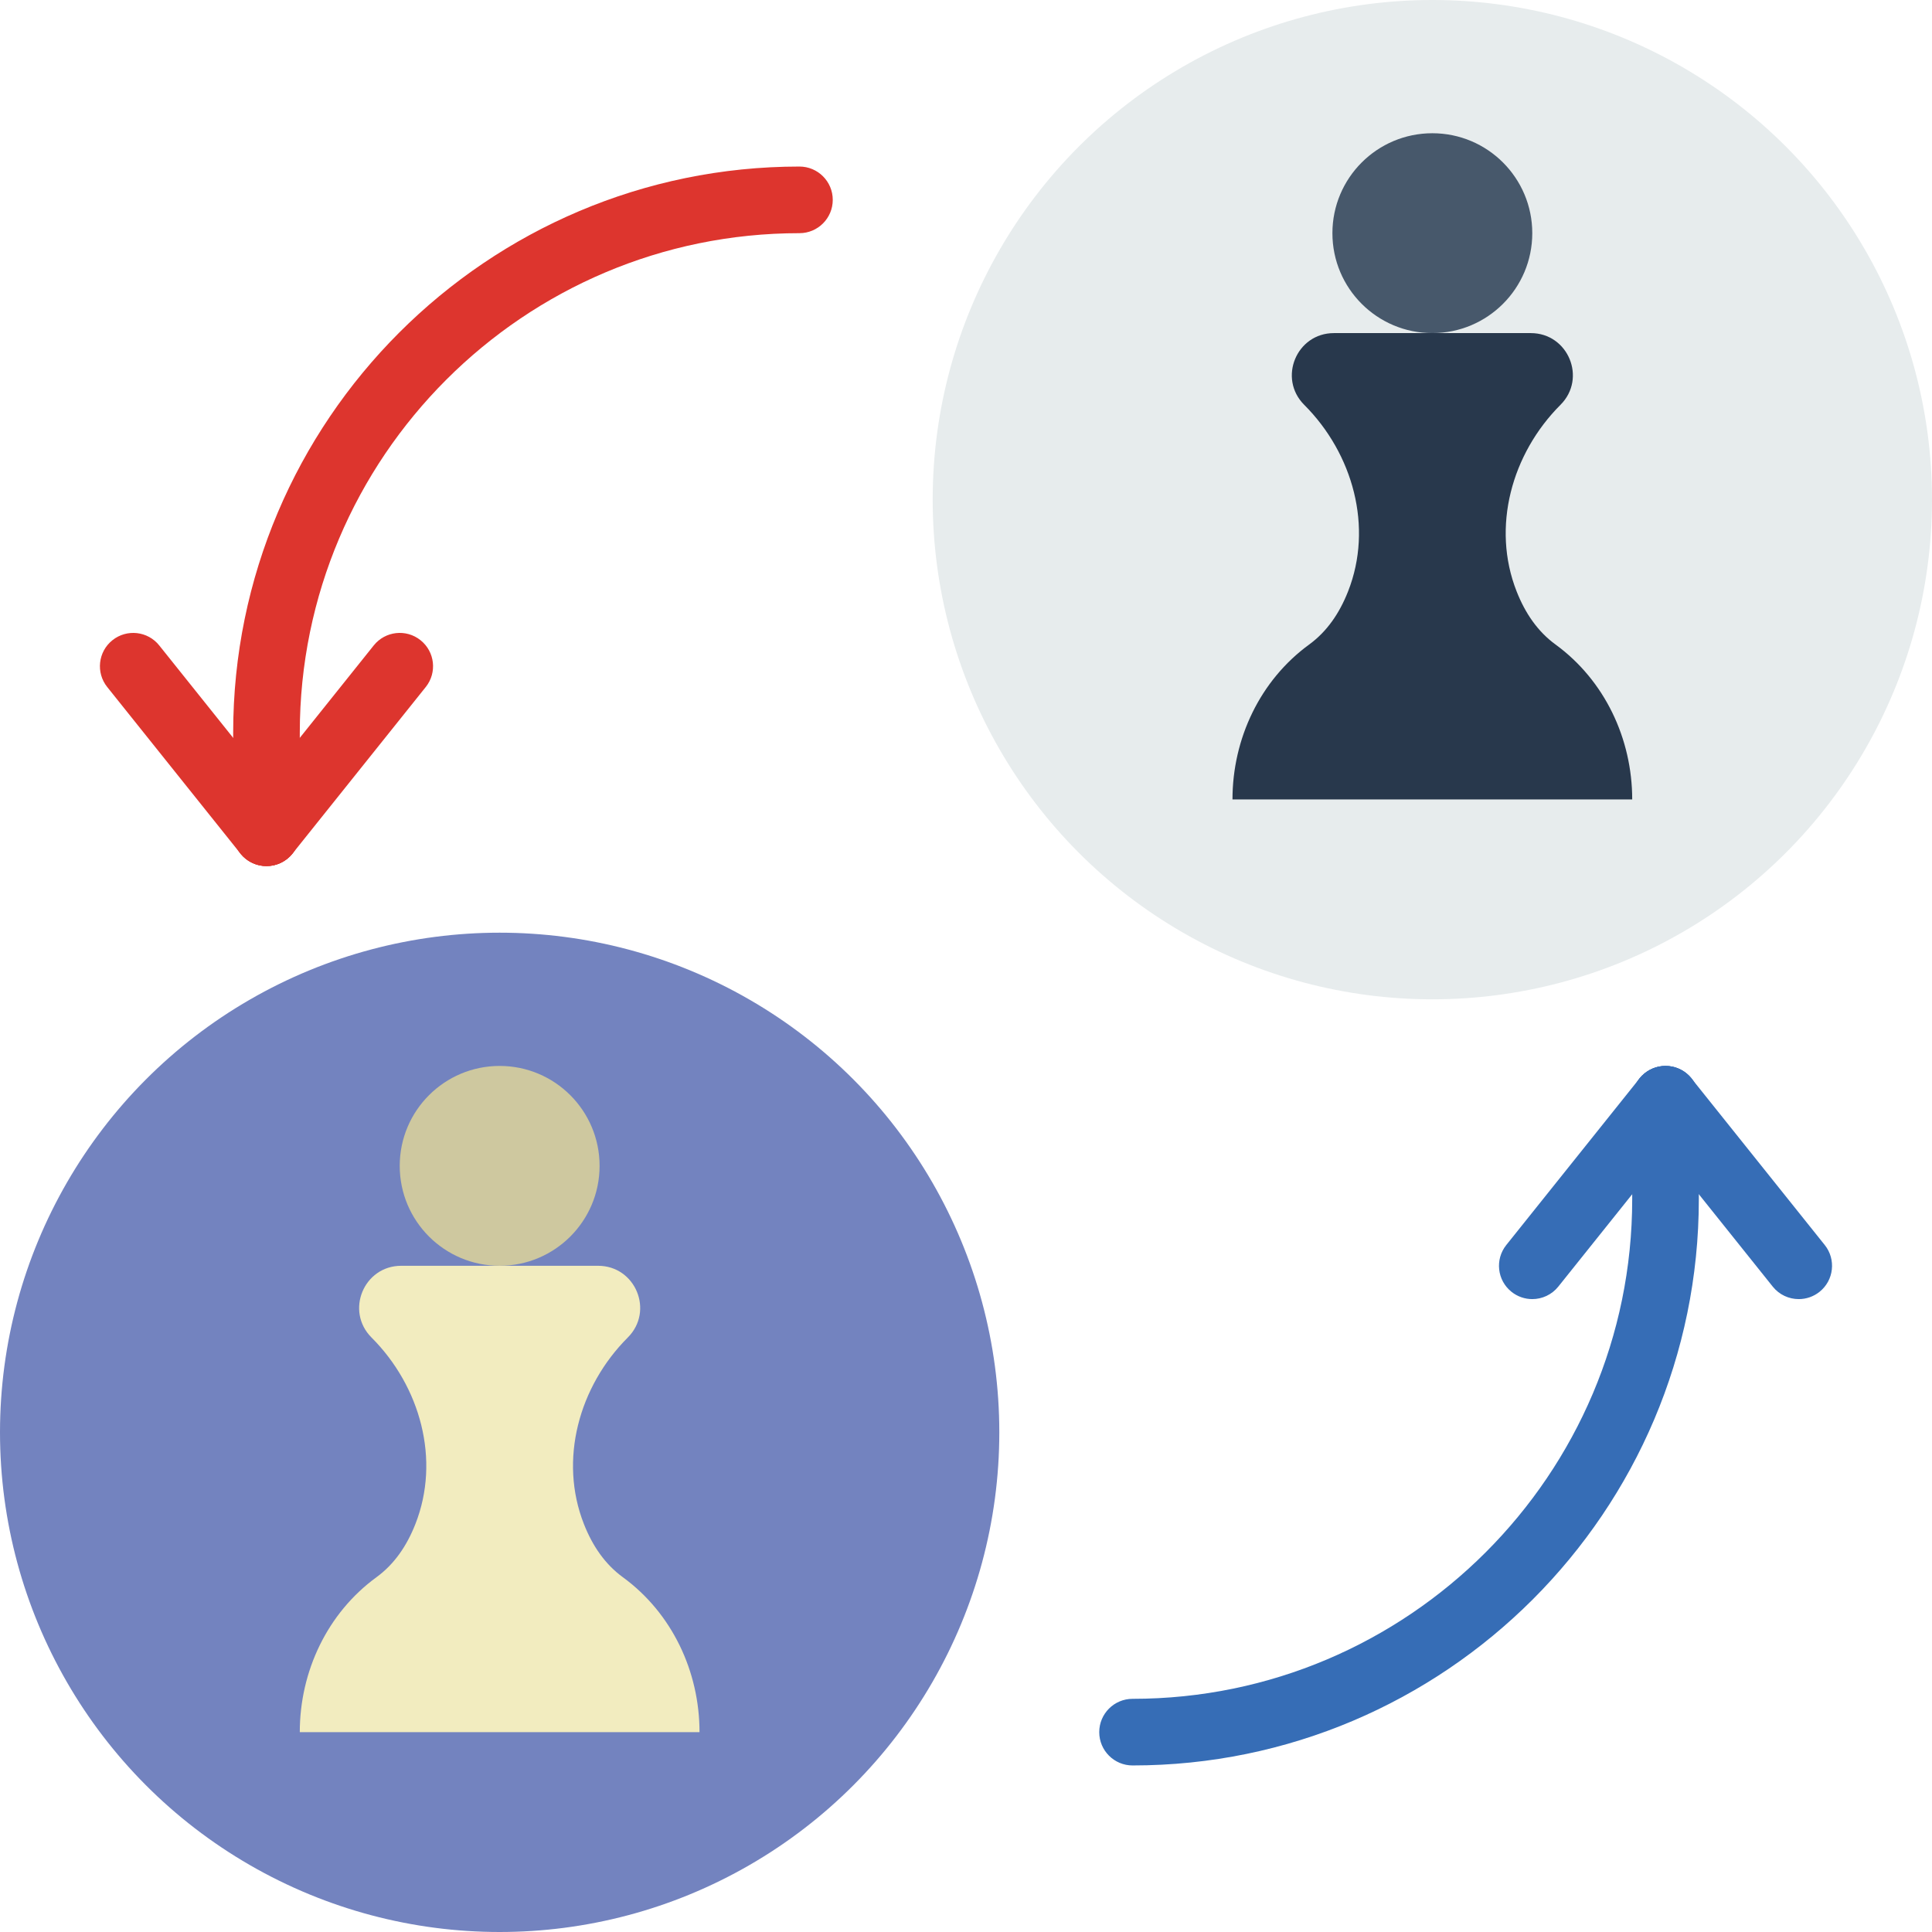
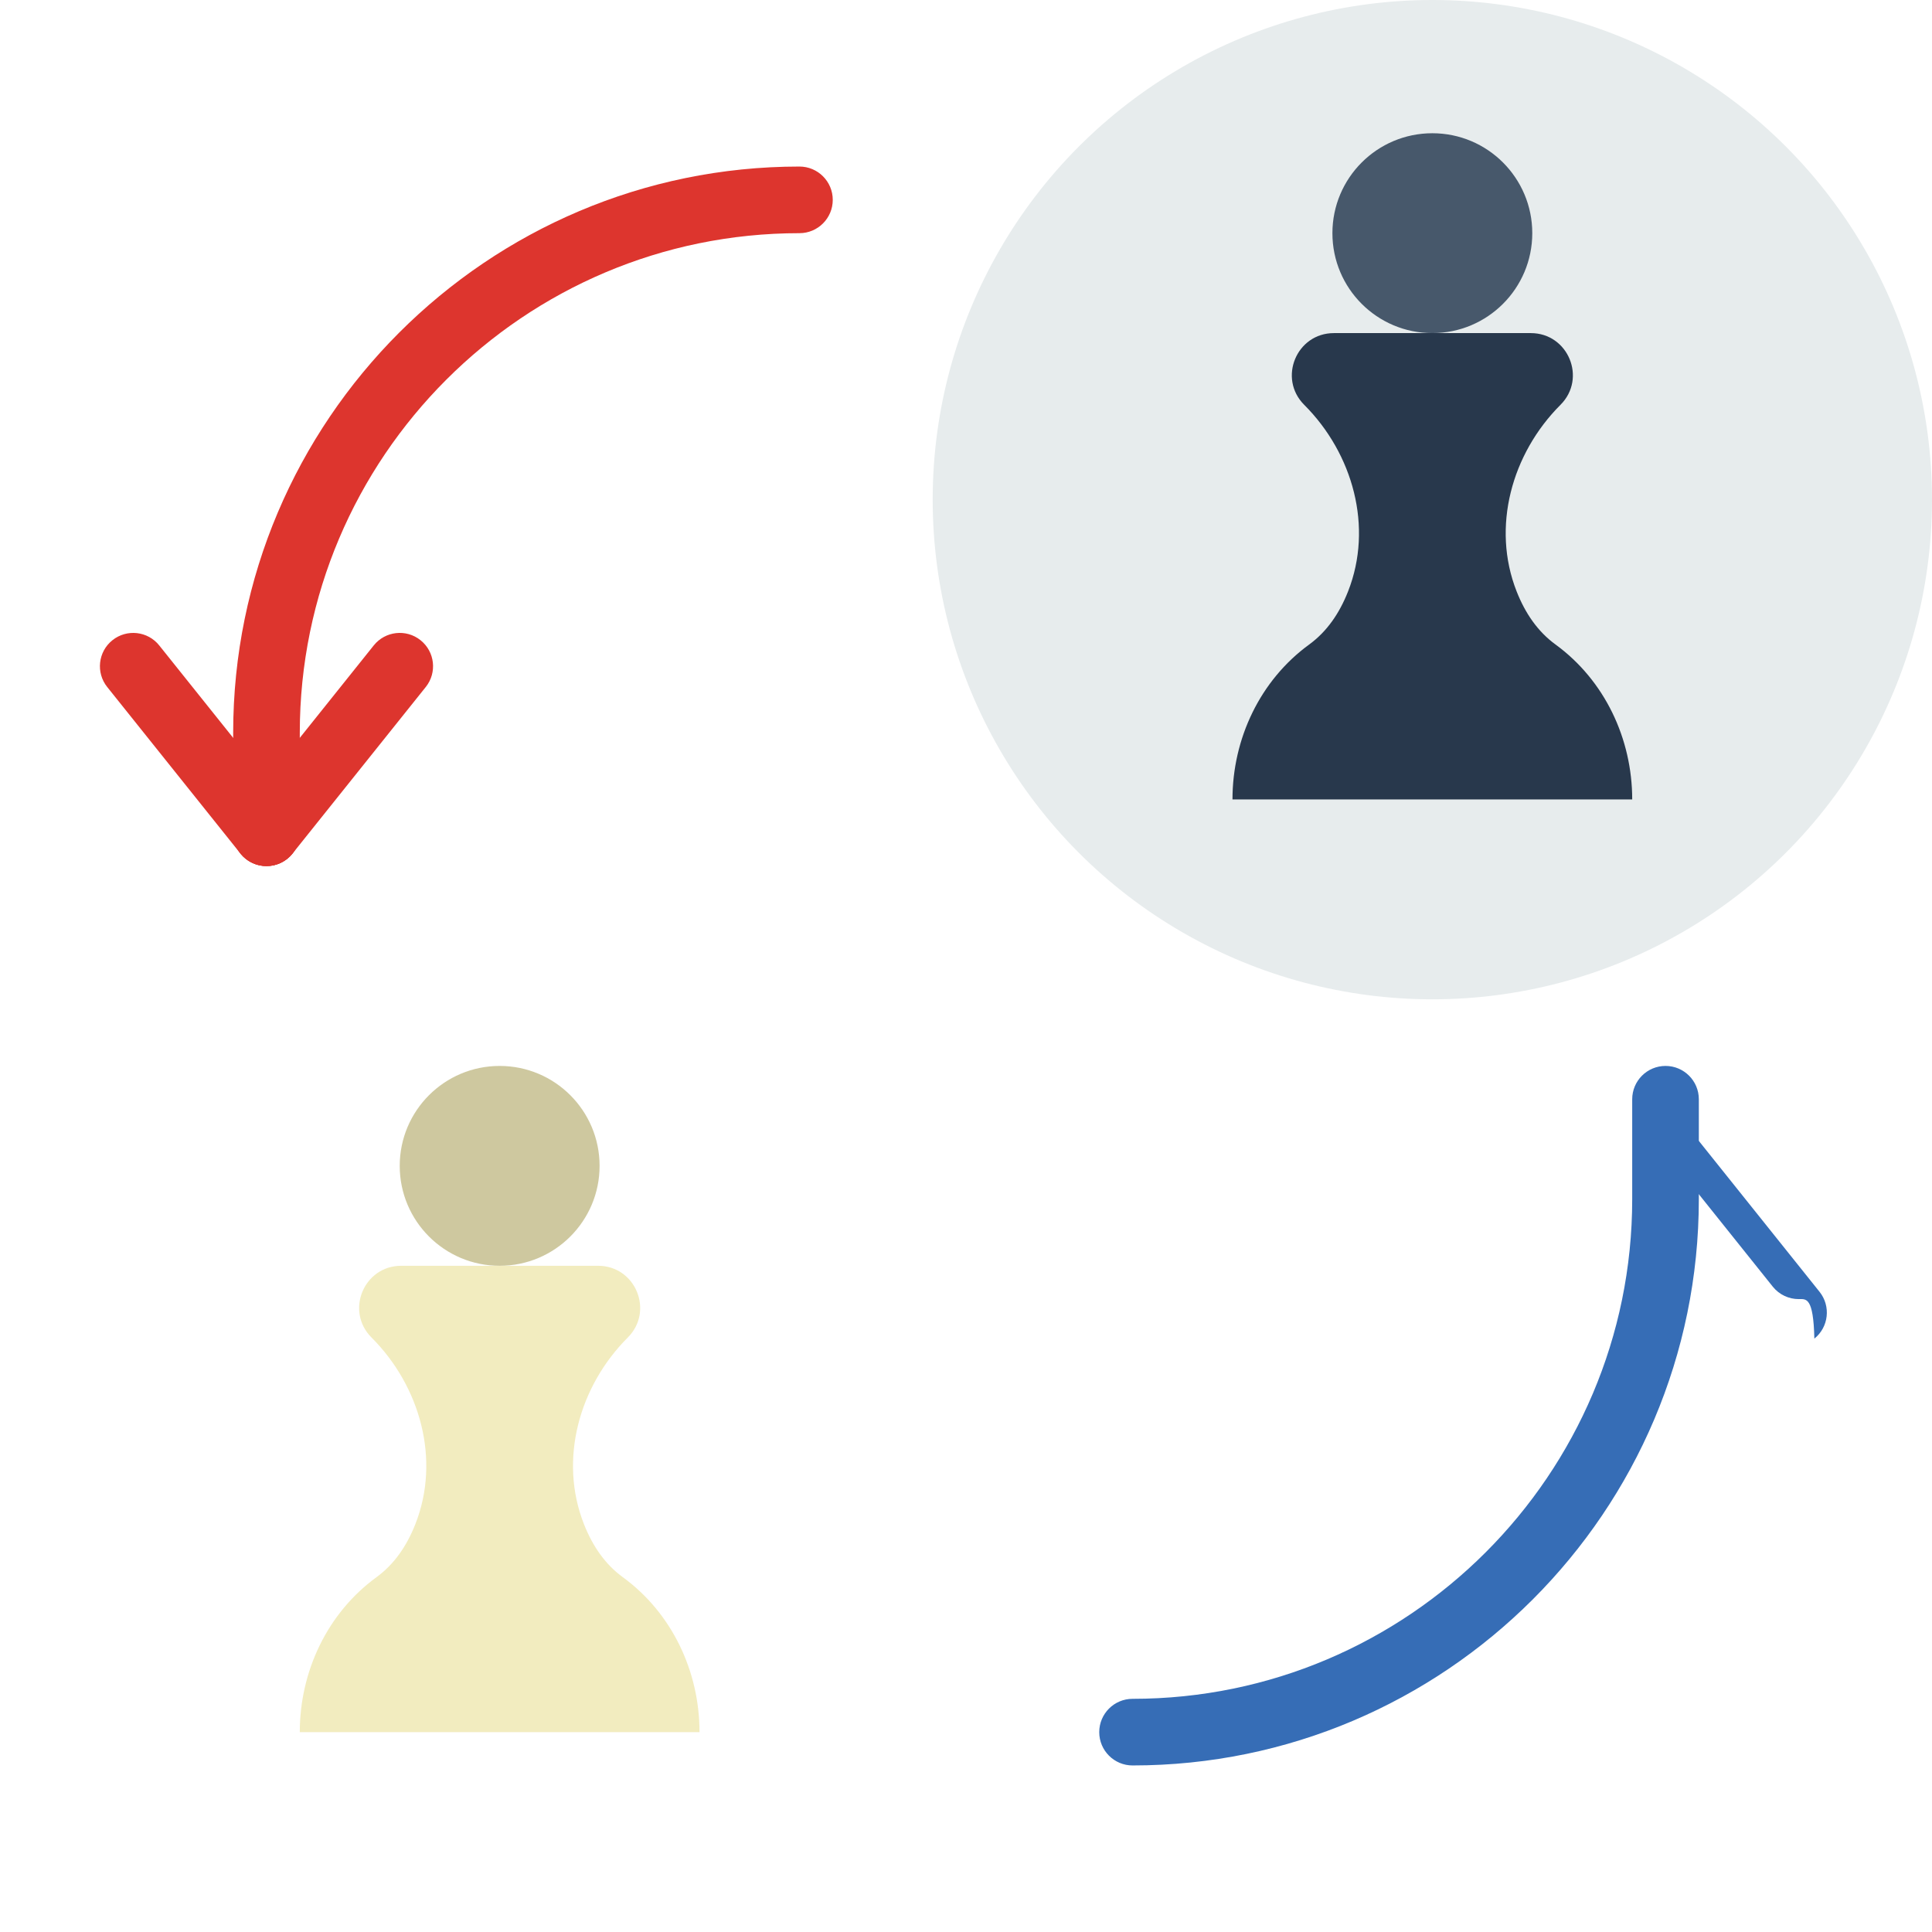
<svg xmlns="http://www.w3.org/2000/svg" version="1.1" id="Capa_1" x="0px" y="0px" viewBox="0 0 512 512" style="enable-background:new 0 0 512 512;" xml:space="preserve">
  <circle style="fill:#E7ECED;" cx="379.586" cy="132.414" r="132.414" />
  <g>
    <path style="fill:#DD352E;" d="M70.621,229.517c-4.873,0-8.828-3.955-8.828-8.828v-26.483c0-82.75,67.319-150.069,150.069-150.069   c4.873,0,8.828,3.955,8.828,8.828s-3.955,8.828-8.828,8.828c-73.013,0-132.414,59.401-132.414,132.414v26.483   C79.448,225.562,75.494,229.517,70.621,229.517z" />
    <path style="fill:#DD352E;" d="M70.621,229.517c-2.586,0-5.155-1.13-6.894-3.31l-35.31-44.138   c-3.046-3.805-2.428-9.366,1.377-12.403c3.805-3.046,9.366-2.428,12.403,1.377l35.31,44.138c3.046,3.805,2.428,9.366-1.377,12.403   C74.505,228.882,72.563,229.517,70.621,229.517z" />
    <path style="fill:#DD352E;" d="M70.621,229.517c-1.933,0-3.884-0.636-5.508-1.933c-3.814-3.046-4.423-8.598-1.377-12.403   l35.31-44.138c3.046-3.814,8.616-4.423,12.403-1.377c3.814,3.046,4.423,8.598,1.377,12.403l-35.31,44.138   C75.767,228.387,73.198,229.517,70.621,229.517z" />
  </g>
  <g>
    <path style="fill:#366DB6;" d="M300.138,467.862c-4.873,0-8.828-3.955-8.828-8.828s3.955-8.828,8.828-8.828   c73.013,0,132.414-59.401,132.414-132.414V291.31c0-4.873,3.955-8.828,8.828-8.828s8.828,3.955,8.828,8.828v26.483   C450.207,400.543,382.888,467.862,300.138,467.862z" />
-     <path style="fill:#366DB6;" d="M476.69,344.276c-2.586,0-5.155-1.13-6.894-3.31l-35.31-44.138   c-3.046-3.805-2.428-9.366,1.377-12.403c3.796-3.046,9.366-2.436,12.403,1.377l35.31,44.138c3.046,3.805,2.428,9.366-1.377,12.403   C480.574,343.64,478.632,344.276,476.69,344.276z" />
-     <path style="fill:#366DB6;" d="M406.069,344.276c-1.933,0-3.884-0.636-5.508-1.933c-3.814-3.046-4.423-8.598-1.377-12.403   l35.31-44.138c3.046-3.814,8.607-4.423,12.403-1.377c3.814,3.046,4.423,8.598,1.377,12.403l-35.31,44.138   C411.215,343.146,408.647,344.276,406.069,344.276z" />
+     <path style="fill:#366DB6;" d="M476.69,344.276c-2.586,0-5.155-1.13-6.894-3.31l-35.31-44.138   c3.796-3.046,9.366-2.436,12.403,1.377l35.31,44.138c3.046,3.805,2.428,9.366-1.377,12.403   C480.574,343.64,478.632,344.276,476.69,344.276z" />
  </g>
  <circle style="fill:#47586B;" cx="379.586" cy="61.793" r="26.483" />
  <path style="fill:#28384C;" d="M412.231,170.805c-4.696-3.425-8.015-8.245-10.311-14.08c-6.709-17.028-1.315-36.502,11.626-49.443  l0,0c7.018-7.018,2.048-19.006-7.874-19.006h-26.086h-26.086c-9.922,0-14.883,11.988-7.874,19.006l0,0  c12.941,12.941,18.335,32.415,11.626,49.443c-2.295,5.835-5.614,10.655-10.311,14.08c-13.012,9.49-20.321,24.947-20.321,41.057l0,0  h105.931l0,0C432.552,195.752,425.242,180.295,412.231,170.805z" />
-   <circle style="fill:#7383BF;" cx="132.414" cy="379.586" r="132.414" />
  <circle style="fill:#CEC89F;" cx="132.414" cy="308.966" r="26.483" />
  <path style="fill:#F2ECBF;" d="M165.058,417.977c-4.696-3.425-8.015-8.245-10.311-14.08c-6.709-17.028-1.315-36.502,11.626-49.443  l0,0c7.018-7.018,2.048-19.006-7.874-19.006h-26.086h-26.086c-9.922,0-14.883,11.988-7.874,19.006l0,0  c12.941,12.941,18.335,32.415,11.626,49.443c-2.295,5.835-5.614,10.655-10.311,14.08c-13.012,9.49-20.321,24.947-20.321,41.057l0,0  h105.931l0,0C185.379,442.924,178.07,427.467,165.058,417.977z" />
  <g>
</g>
  <g>
</g>
  <g>
</g>
  <g>
</g>
  <g>
</g>
  <g>
</g>
  <g>
</g>
  <g>
</g>
  <g>
</g>
  <g>
</g>
  <g>
</g>
  <g>
</g>
  <g>
</g>
  <g>
</g>
  <g>
</g>
</svg>